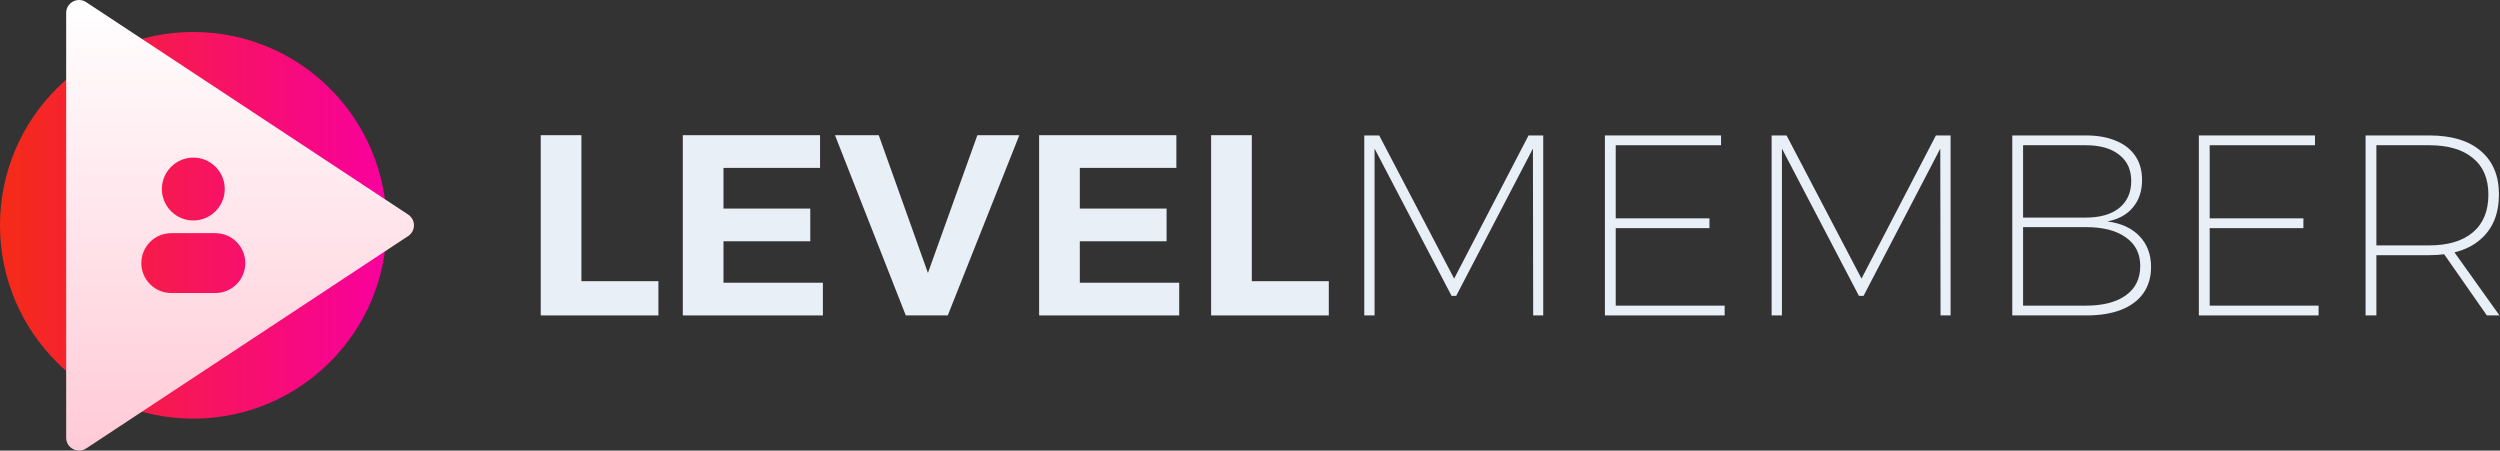
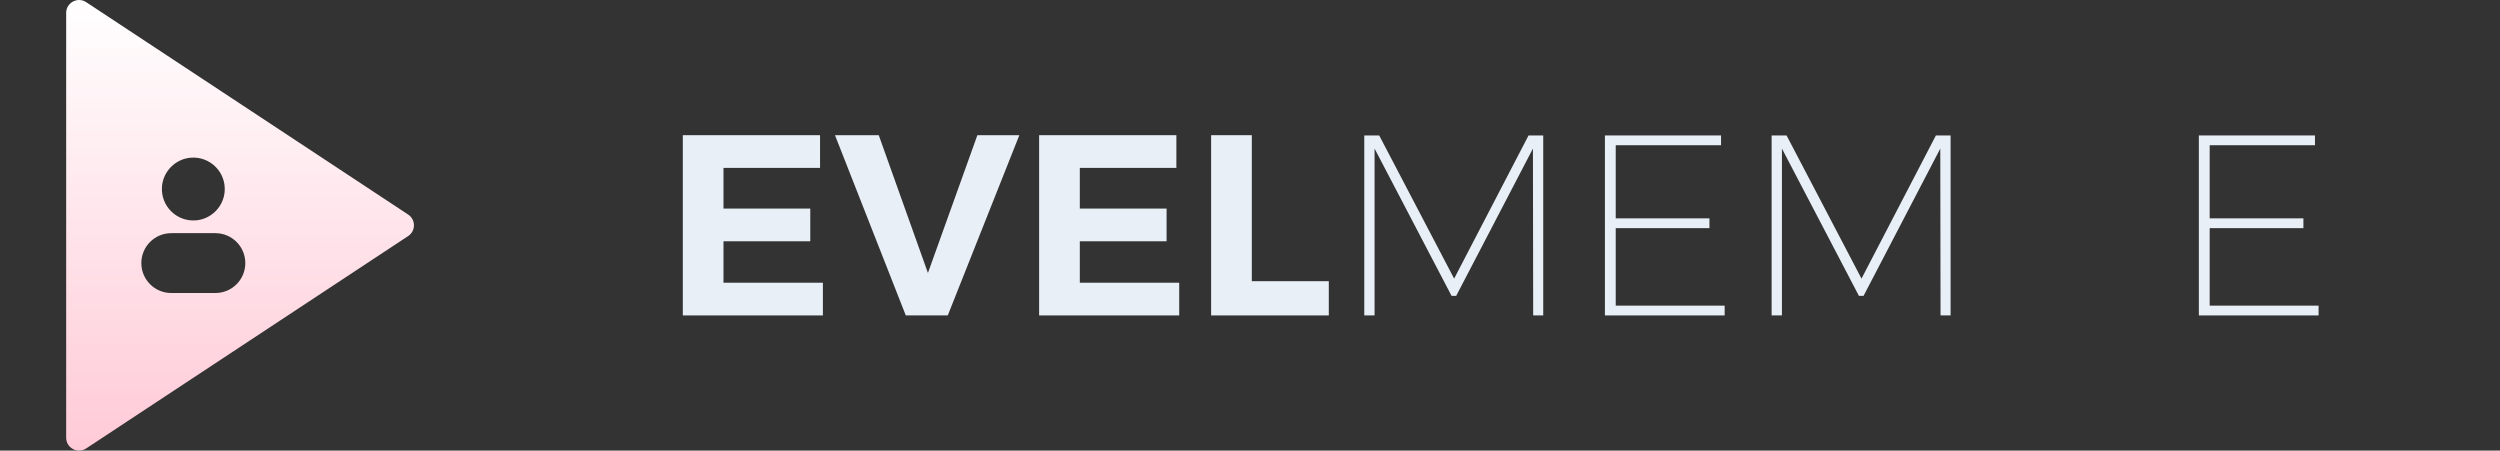
<svg xmlns="http://www.w3.org/2000/svg" width="1387" height="250" viewBox="0 0 1387 250" fill="none">
  <rect x="0" y="0" width="1387" height="250" fill="#333333" stroke="none" />
-   <path d="M107.255 232.252C166.49 232.252 214.51 184.232 214.51 124.997C214.51 65.762 166.49 17.742 107.255 17.742C48.02 17.742 0 65.762 0 124.997C0 184.232 48.02 232.252 107.255 232.252Z" fill="url(#paint0_linear_1_1656)" />
  <path d="M47.797 1.193C43.046 -1.942 36.713 1.469 36.713 7.161V242.839C36.713 248.531 43.046 251.942 47.797 248.807L226.442 130.966C230.725 128.142 230.725 121.858 226.442 119.029L47.797 1.188V1.193ZM106.121 87.467C116.649 86.801 125.328 95.481 124.663 106.008C124.116 114.687 117.068 121.735 108.389 122.282C97.861 122.947 89.182 114.268 89.847 103.741C90.394 95.061 97.437 88.014 106.121 87.467ZM119.498 162.568H95.013C85.841 162.568 78.408 155.136 78.408 145.963C78.408 136.791 85.841 129.359 95.013 129.359H119.498C128.67 129.359 136.102 136.791 136.102 145.963C136.102 155.136 128.67 162.568 119.498 162.568Z" fill="url(#paint1_linear_1_1656)" />
-   <path d="M1347.71 75.143C1360.09 75.143 1369.61 78 1376.28 83.715C1383.04 89.429 1386.42 97.476 1386.42 107.857C1386.42 118.524 1383.04 126.81 1376.28 132.714C1369.61 138.619 1360.09 141.572 1347.71 141.572H1318.42V175H1312.42V75.143H1347.71ZM1347.71 136.143C1358.18 136.143 1366.28 133.714 1371.99 128.857C1377.71 124 1380.56 117.048 1380.56 108C1380.56 99.143 1377.71 92.381 1371.99 87.715C1366.28 82.953 1358.18 80.572 1347.71 80.572H1318.42V136.143H1347.71ZM1354.28 138.572H1360.71L1386.71 175H1379.71L1354.28 138.572Z" fill="#E8EFF6" />
  <path d="M1219.93 75.143H1284.35V80.572H1225.93V121.143H1277.93V126.572H1225.93V169.572H1286.35V175H1219.93V75.143Z" fill="#E8EFF6" />
-   <path d="M1157.27 75.143C1163.84 75.143 1169.41 76.143 1173.98 78.143C1178.65 80.048 1182.22 82.857 1184.7 86.572C1187.17 90.191 1188.41 94.619 1188.41 99.857C1188.41 106.048 1186.7 111.143 1183.27 115.143C1179.93 119.143 1175.22 121.714 1169.12 122.857C1176.74 123.81 1182.7 126.524 1186.98 131C1191.27 135.476 1193.41 141.191 1193.41 148.143C1193.41 153.762 1191.98 158.619 1189.12 162.714C1186.27 166.714 1182.17 169.762 1176.84 171.857C1171.51 173.953 1165.08 175 1157.55 175H1116.41V75.143H1157.27ZM1157.12 120.714C1165.12 120.714 1171.32 118.953 1175.7 115.429C1180.17 111.81 1182.41 106.81 1182.41 100.429C1182.41 94.143 1180.17 89.286 1175.7 85.857C1171.32 82.334 1165.12 80.572 1157.12 80.572H1122.41V120.714H1157.12ZM1157.12 169.572C1166.74 169.572 1174.17 167.667 1179.41 163.857C1184.74 160.048 1187.41 154.619 1187.41 147.572C1187.41 140.714 1184.74 135.429 1179.41 131.714C1174.17 127.905 1166.74 126 1157.12 126H1122.41V169.572H1157.12Z" fill="#E8EFF6" />
  <path d="M982.9 75.143H991.186L1032.76 154.572L1074.04 75.143H1082.19V175H1076.61L1076.47 82.429L1033.9 164.143H1031.33L988.615 82.429V175H982.9V75.143Z" fill="#E8EFF6" />
  <path d="M890.406 75.143H954.835V80.572H896.406V121.143H948.406V126.572H896.406V169.572H956.835V175H890.406V75.143Z" fill="#E8EFF6" />
  <path d="M756.896 75.143H765.182L806.753 154.572L848.039 75.143H856.182V175H850.61L850.467 82.429L807.896 164.143H805.325L762.61 82.429V175H756.896V75.143Z" fill="#E8EFF6" />
  <path d="M671.931 75H694.502V156H737.216V175H671.931V75Z" fill="#E8EFF6" />
  <path d="M576.507 75H652.65V93.143H599.078V115.714H647.221V133.857H599.078V156.857H654.221V175H576.507V75Z" fill="#E8EFF6" />
  <path d="M463.247 75H487.532L514.818 151.429L542.247 75H565.532L525.818 175H502.532L463.247 75Z" fill="#E8EFF6" />
  <path d="M378.822 75H454.965V93.143H401.394V115.714H449.537V133.857H401.394V156.857H456.537V175H378.822V75Z" fill="#E8EFF6" />
-   <path d="M300 75H322.571V156H365.286V175H300V75Z" fill="#E8EFF6" />
  <defs>
    <linearGradient id="paint0_linear_1_1656" x1="0" y1="124.997" x2="214.51" y2="124.997" gradientUnits="userSpaceOnUse">
      <stop stop-color="#F52B17" />
      <stop offset="1" stop-color="#F8009E" />
    </linearGradient>
    <linearGradient id="paint1_linear_1_1656" x1="133.183" y1="0" x2="133.183" y2="250" gradientUnits="userSpaceOnUse">
      <stop stop-color="white" />
      <stop offset="1" stop-color="#FFCAD7" />
    </linearGradient>
  </defs>
</svg>